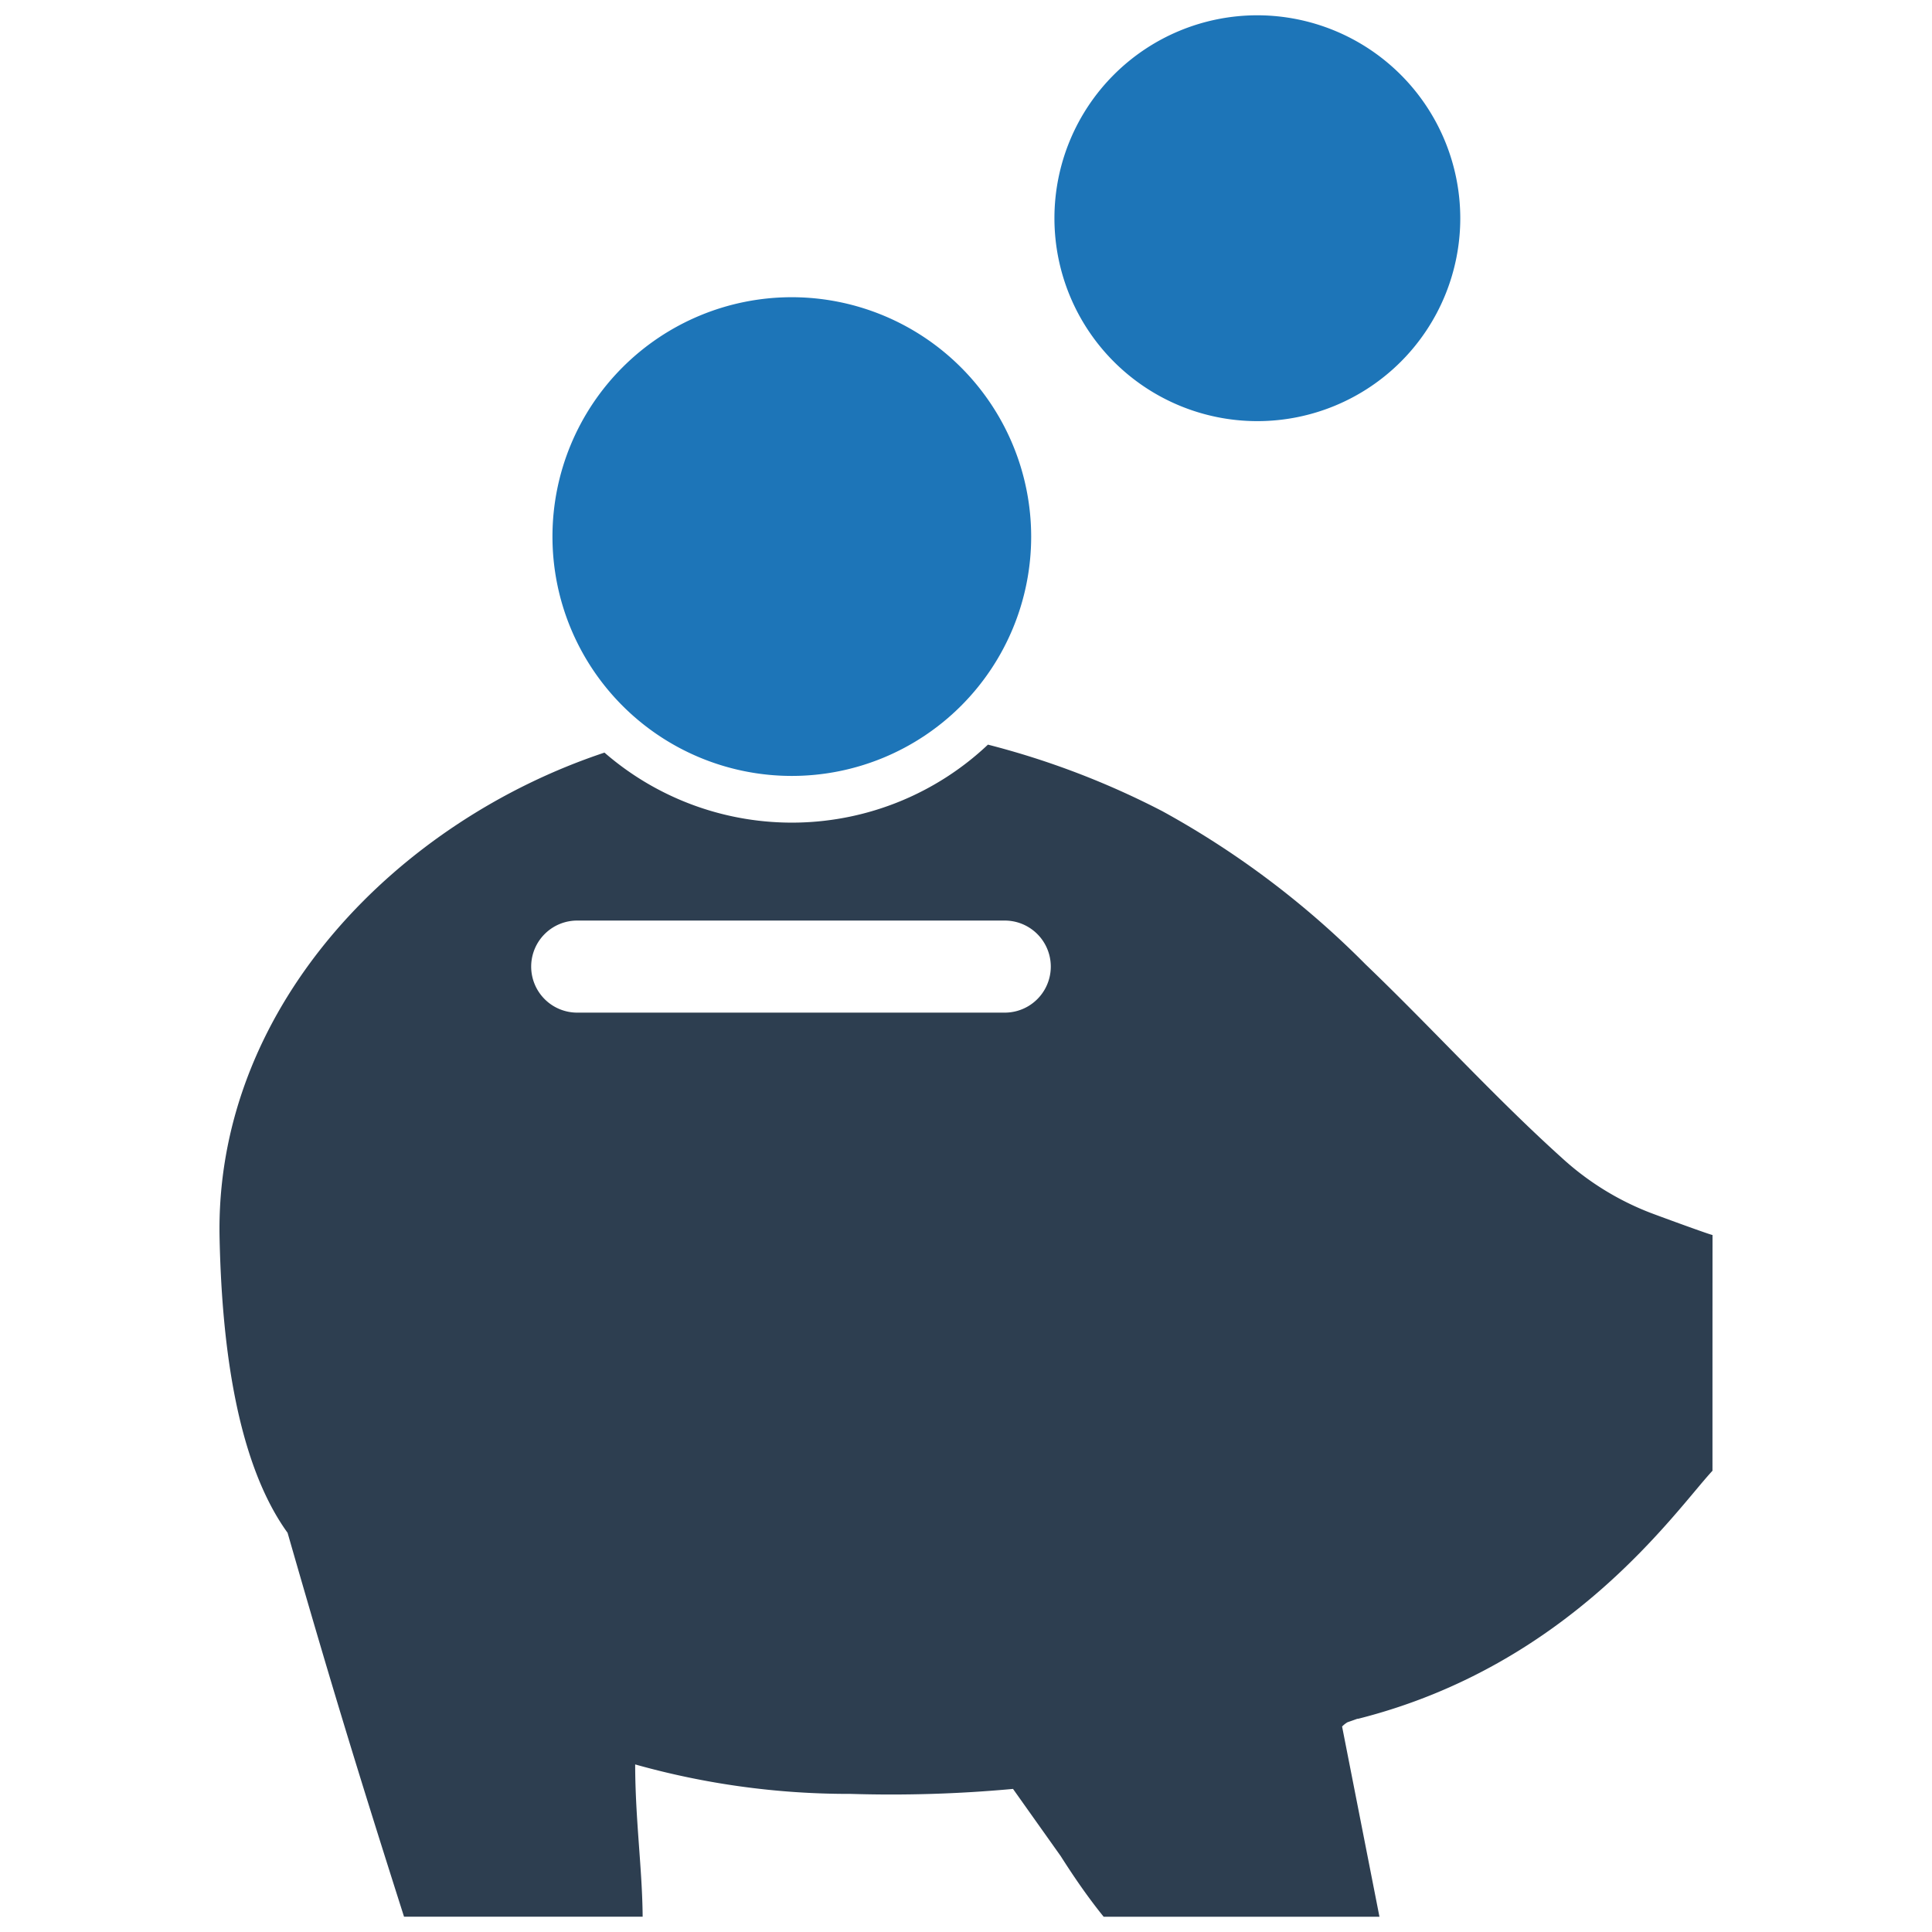
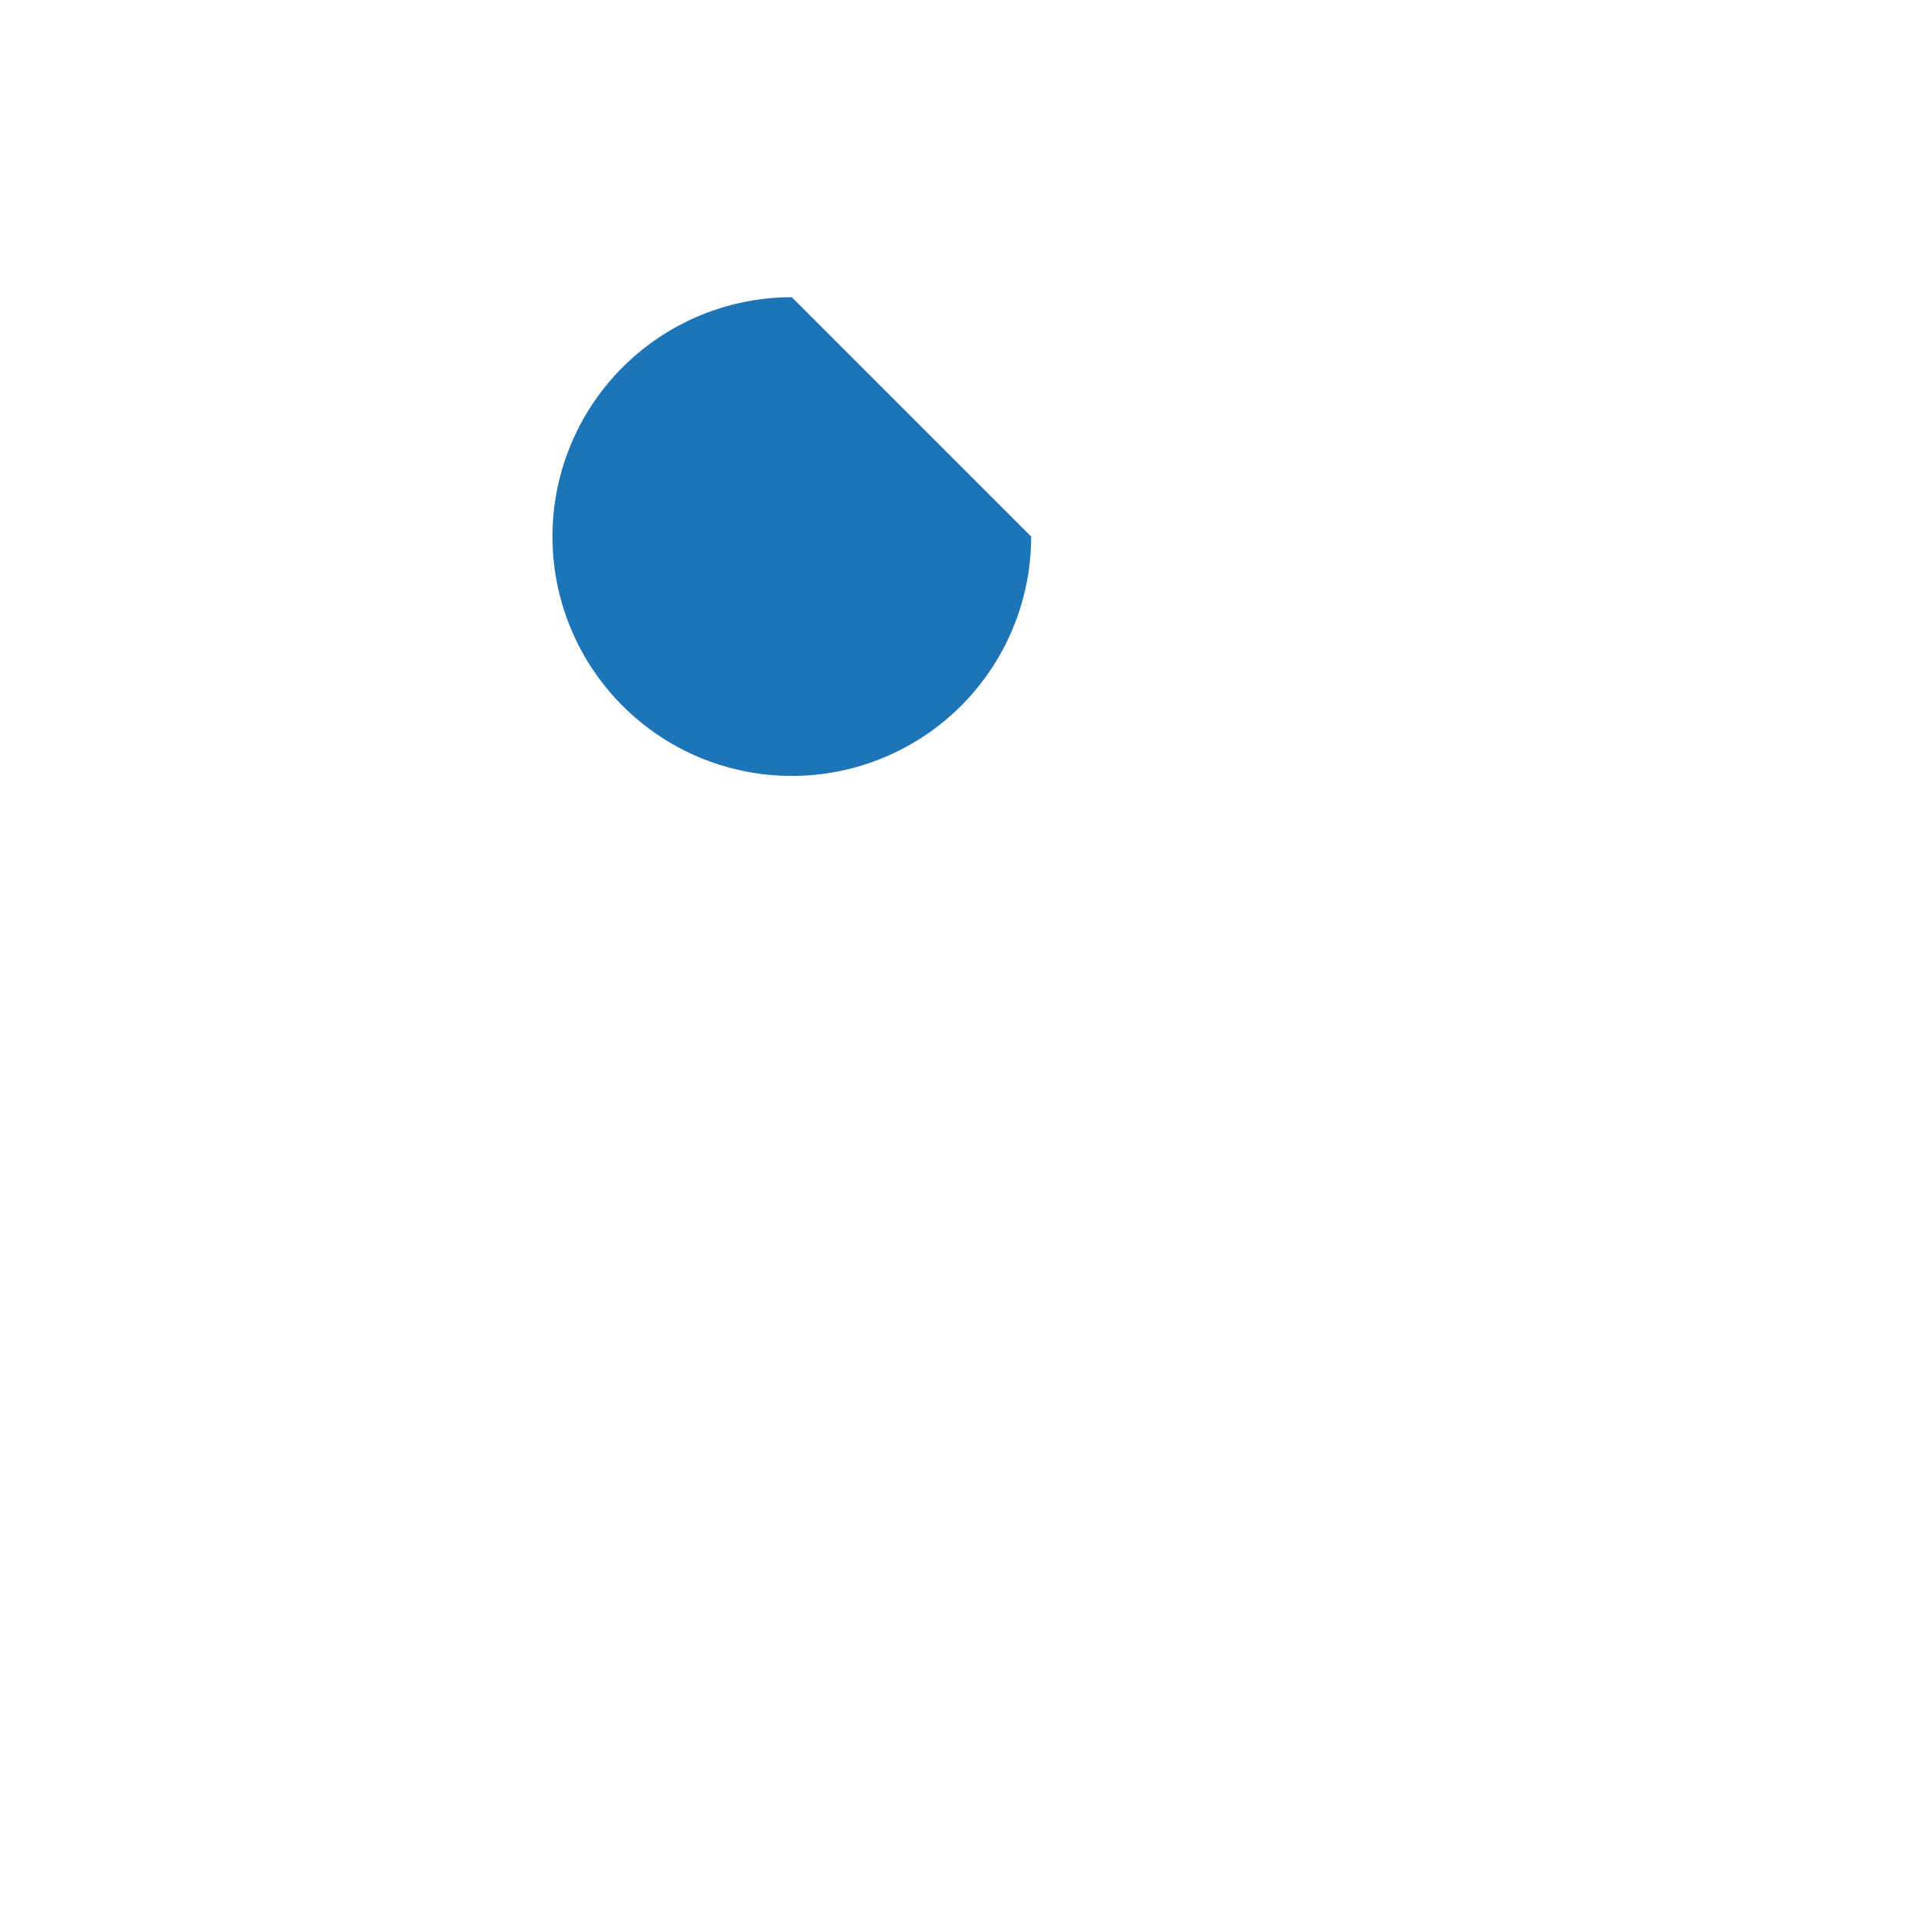
<svg xmlns="http://www.w3.org/2000/svg" id="Layer_1" data-name="Layer 1" viewBox="0 0 128 128">
  <defs>
    <style>.cls-1{fill:#2d3e50;}.cls-2{fill:#1d75b8;}</style>
  </defs>
  <title>a</title>
-   <path class="cls-1" d="M113.459,81.819c-.008.049-3.913-1.384-4.194-1.498a18.582,18.582,0,0,1-5.805-3.624c-4.478-4.037-8.596-8.595-12.987-12.804A58.716,58.716,0,0,0,77.016,53.747a54.385,54.385,0,0,0-11.562-4.413,18.922,18.922,0,0,1-25.406.528C26.413,54.399,14.541,66.474,14.541,81.417c0,.207.003.418.007.625.134,6.131.911,14.531,4.499,19.502.004.004.007.007.007.011,2.743,9.543,4.48,15.28,7.714,25.431H42.577c-.021-3.125-.492-6.461-.495-10.088a52.224,52.224,0,0,0,14.227,1.952h.038a87.901,87.901,0,0,0,10.768-.33l.941,1.327,2.216,3.121c.678,1.066,1.379,2.106,2.127,3.097q.352.469.72.923H91.392l-2.475-12.601a1.708,1.708,0,0,1,.361-.285q.32-.109.636-.224c.028-.004.056-.007.084-.009,14.041-3.555,21.008-13.787,23.458-16.428Q113.455,89.627,113.459,81.819ZM66.623,67.089H38.297a3.05,3.05,0,1,1,0-6.099H66.623a3.05,3.05,0,0,1,0,6.099Z" />
-   <path class="cls-2" d="M52.46,19.691a15.858,15.858,0,1,0,15.858,15.858A15.876,15.876,0,0,0,52.46,19.691Z" />
-   <path class="cls-2" d="M83.303,1.013A13.444,13.444,0,1,0,96.747,14.457,13.459,13.459,0,0,0,83.303,1.013Z" />
+   <path class="cls-2" d="M52.46,19.691a15.858,15.858,0,1,0,15.858,15.858Z" />
</svg>